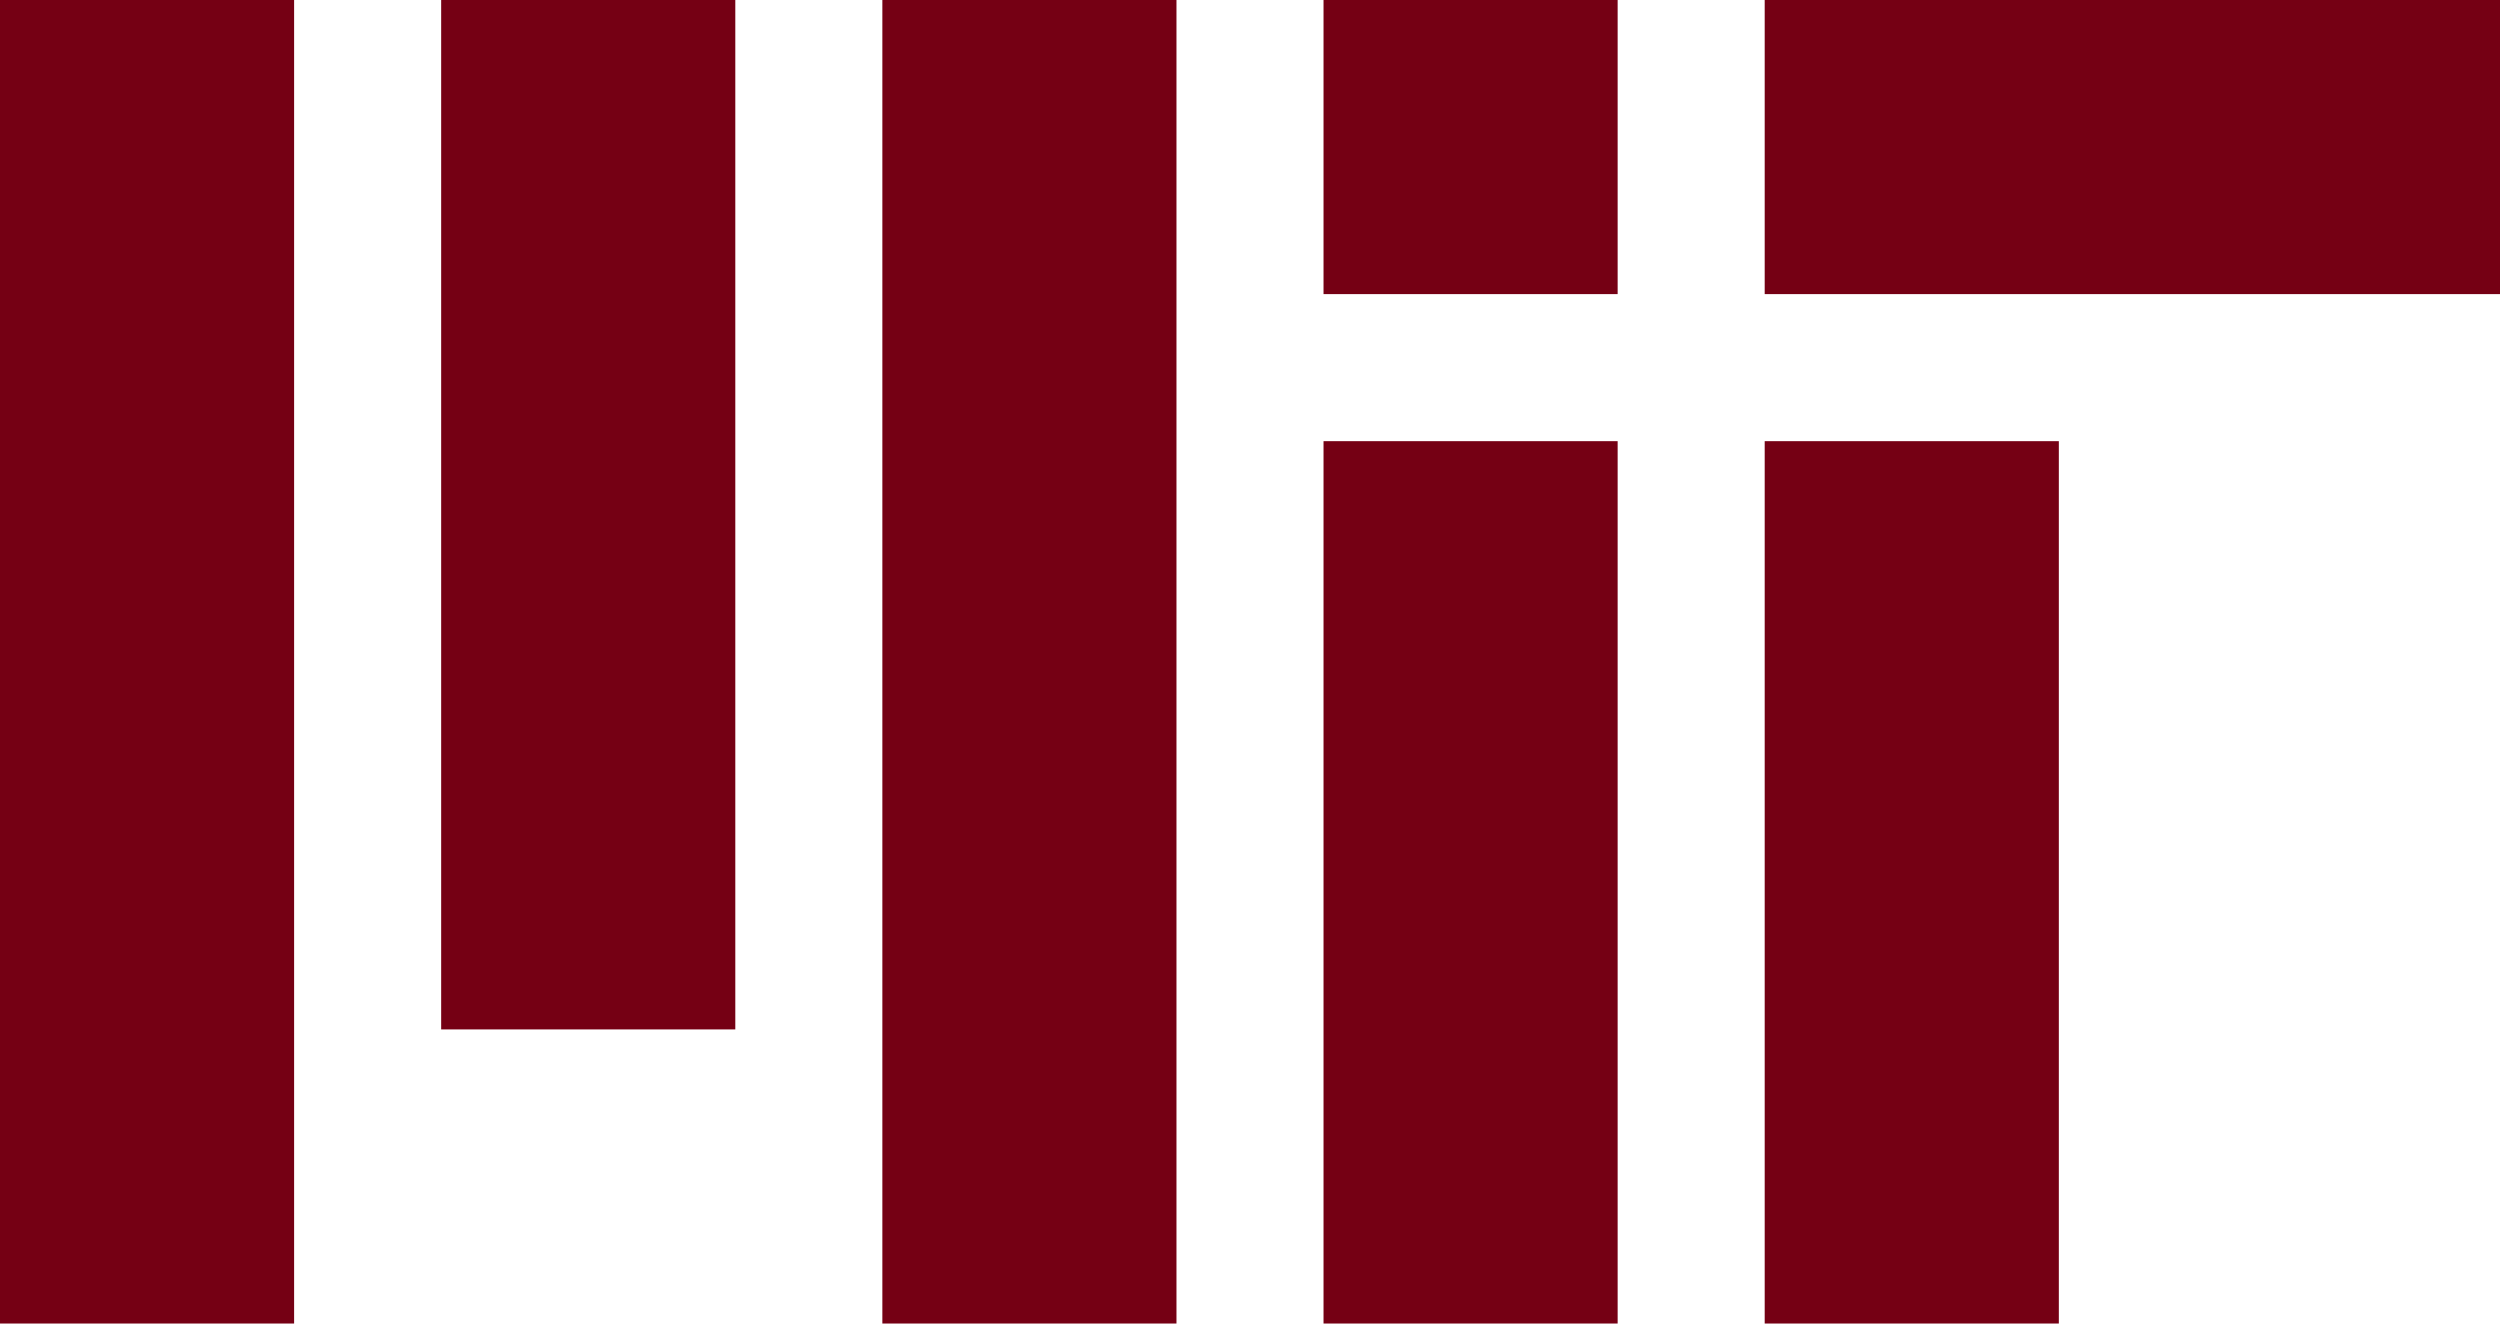
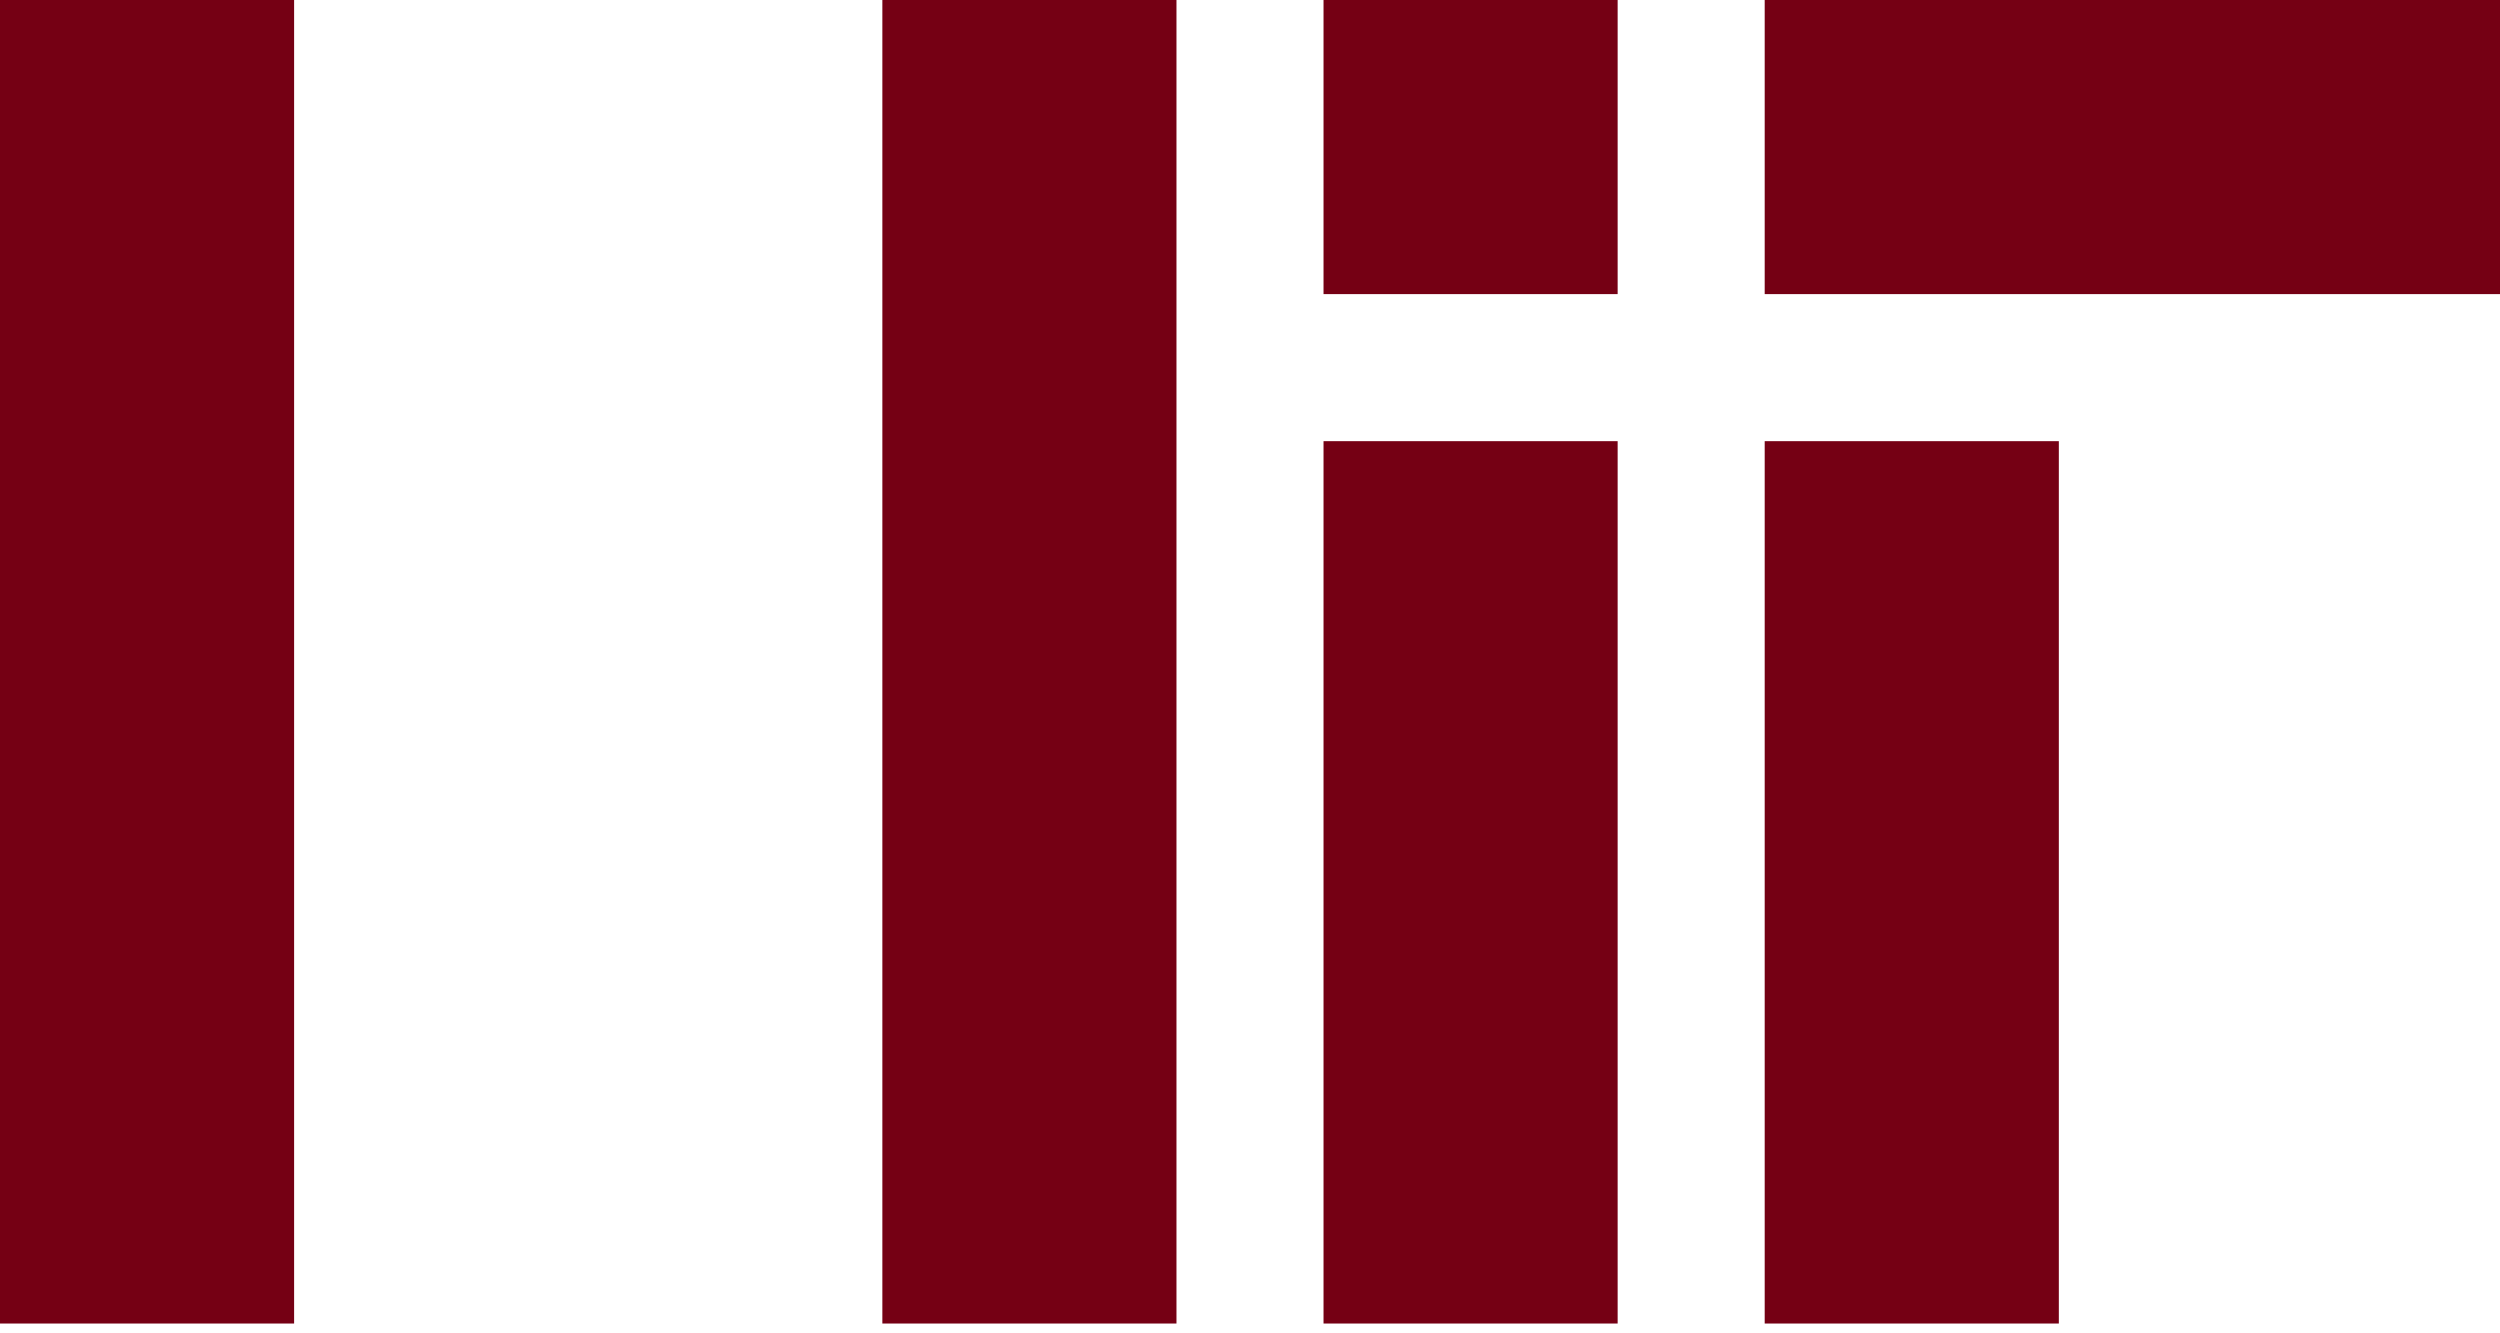
<svg xmlns="http://www.w3.org/2000/svg" width="90" height="48" viewBox="0 0 90 48" fill="none">
-   <path d="M47.647 47.647H58.235V15.882H47.647V47.647ZM63.529 10.588H90V0H63.529V10.588ZM47.647 2.01955e-06H58.235V10.588H47.647V2.01955e-06ZM31.765 47.647H42.353V0H31.765V47.647ZM15.882 37.059H26.471V0H15.882V37.059ZM0 47.647H10.588V0H0V47.647ZM63.529 47.647H74.118V15.882H63.529V47.647Z" fill="#750014" />
+   <path d="M47.647 47.647H58.235V15.882H47.647V47.647ZM63.529 10.588H90V0H63.529V10.588ZM47.647 2.01955e-06H58.235V10.588H47.647V2.01955e-06ZM31.765 47.647H42.353V0H31.765V47.647ZM15.882 37.059H26.471V0V37.059ZM0 47.647H10.588V0H0V47.647ZM63.529 47.647H74.118V15.882H63.529V47.647Z" fill="#750014" />
</svg>